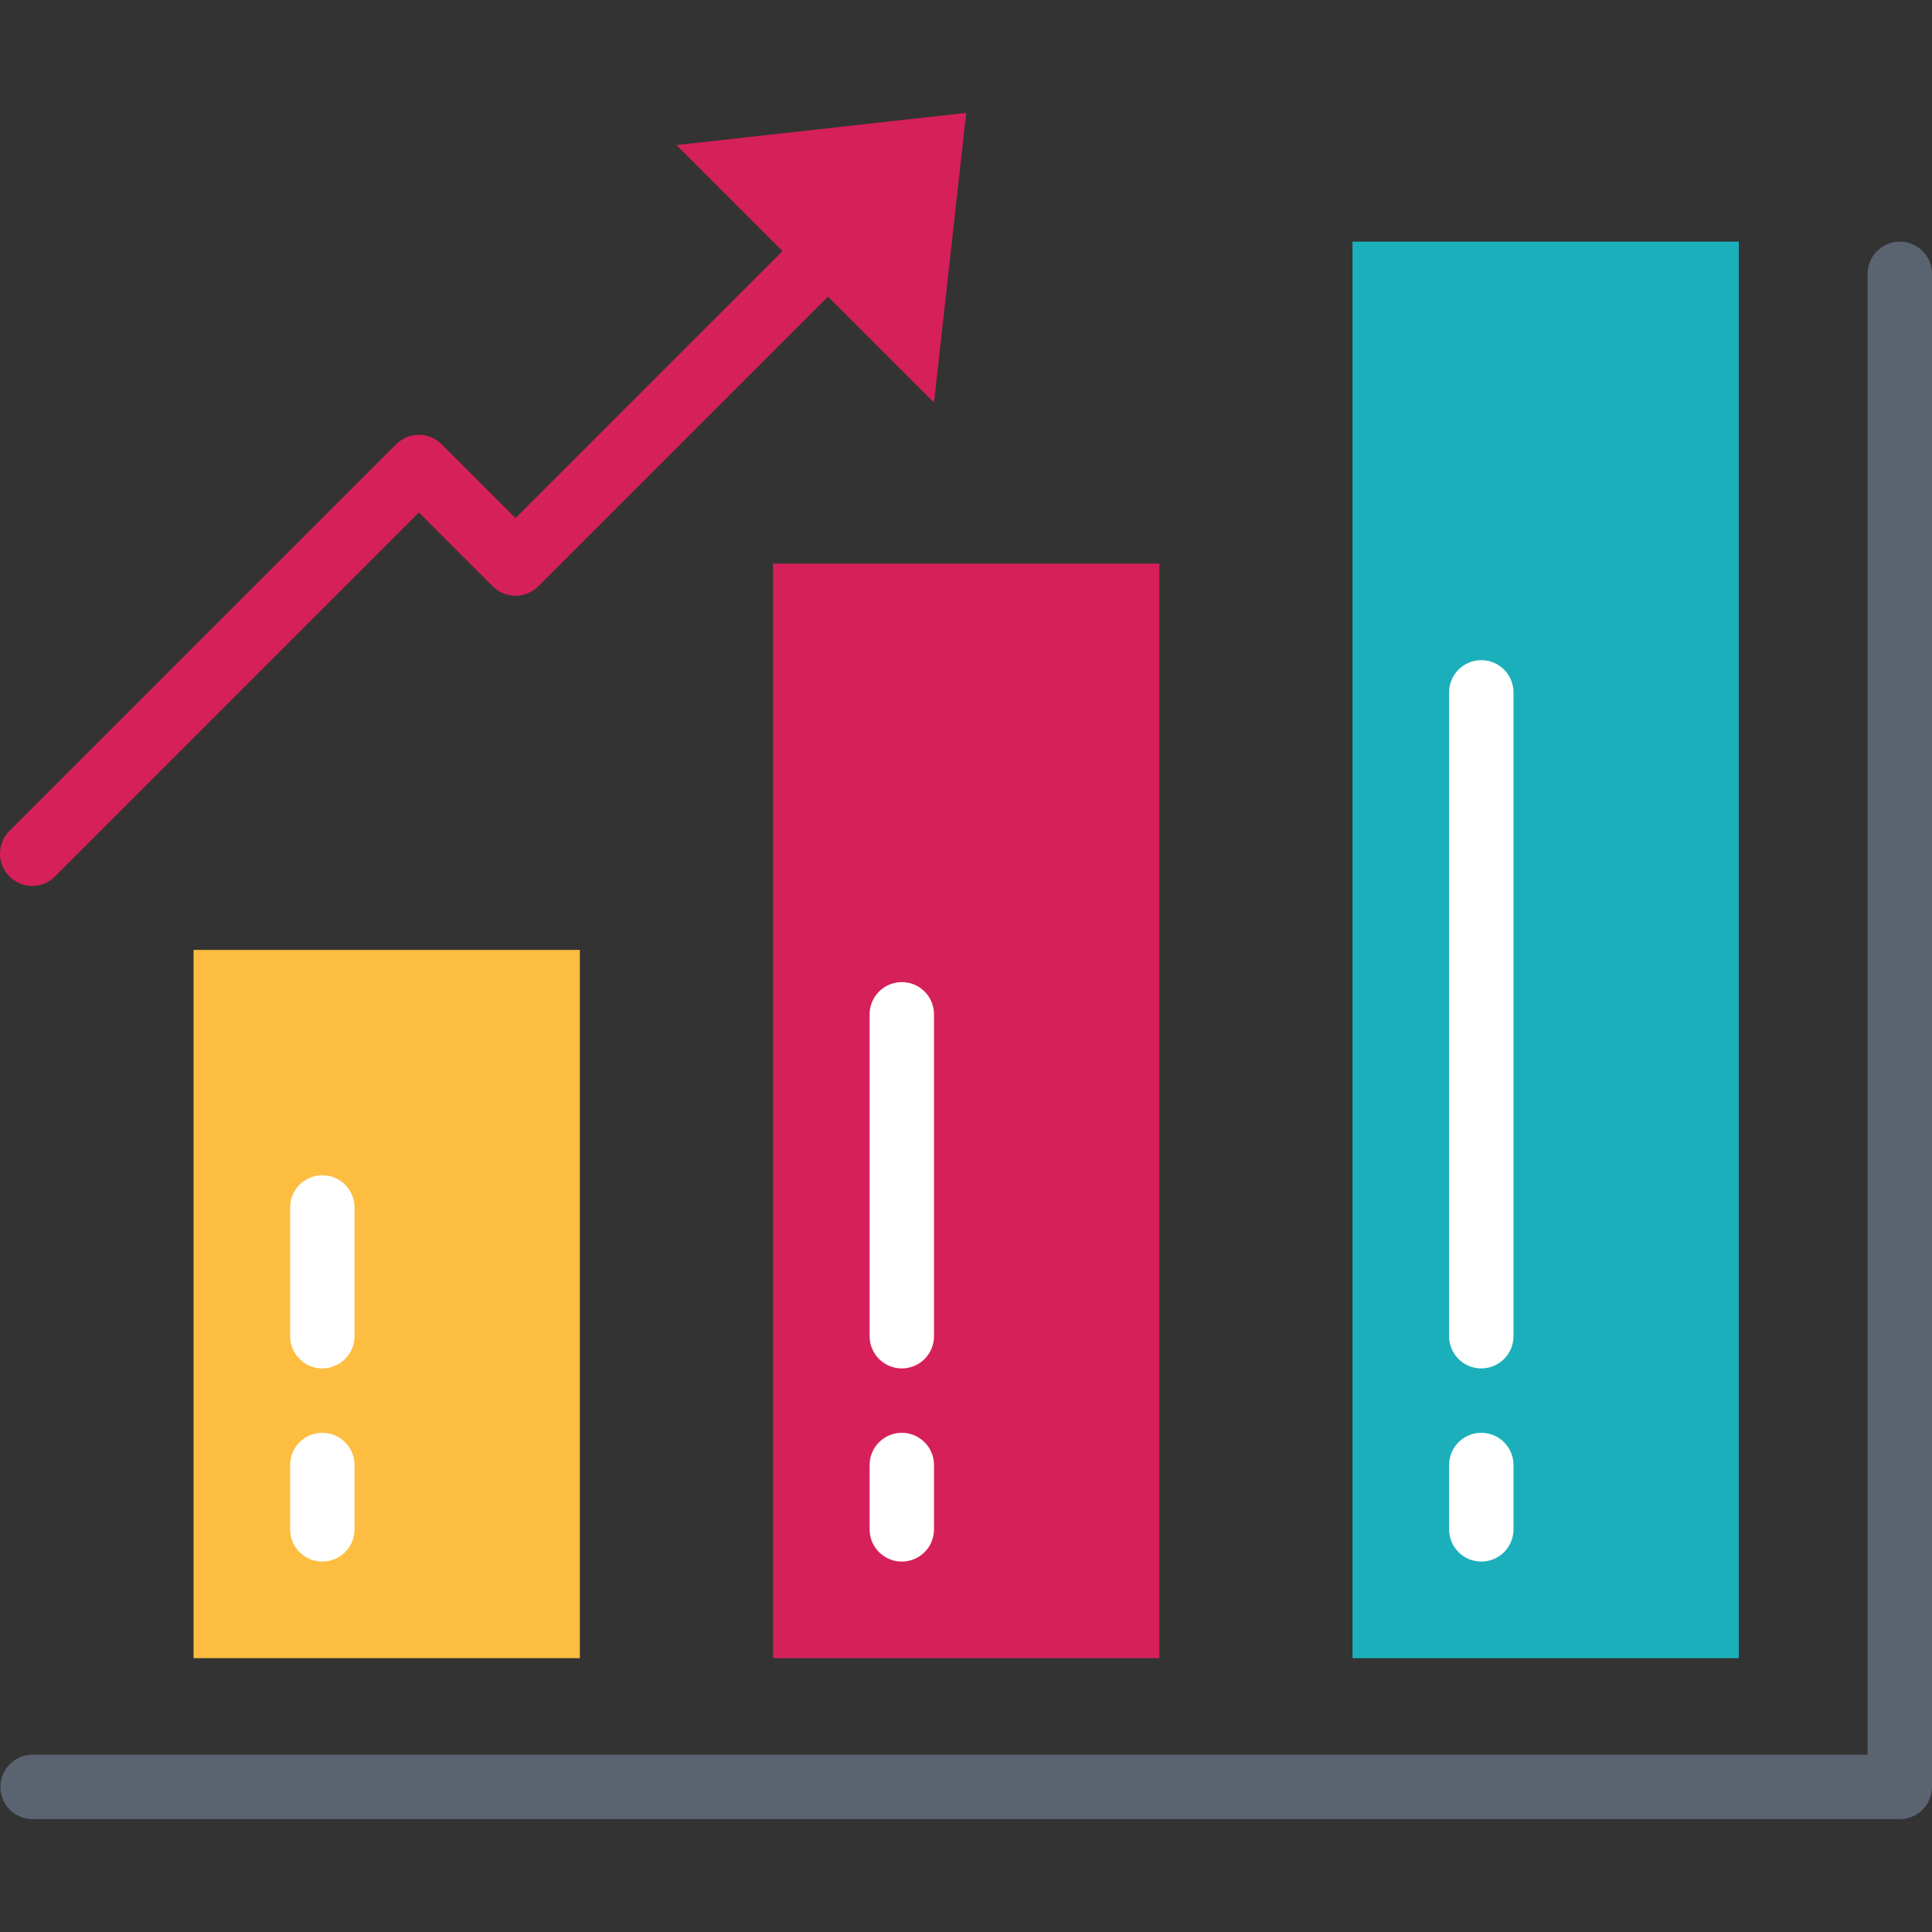
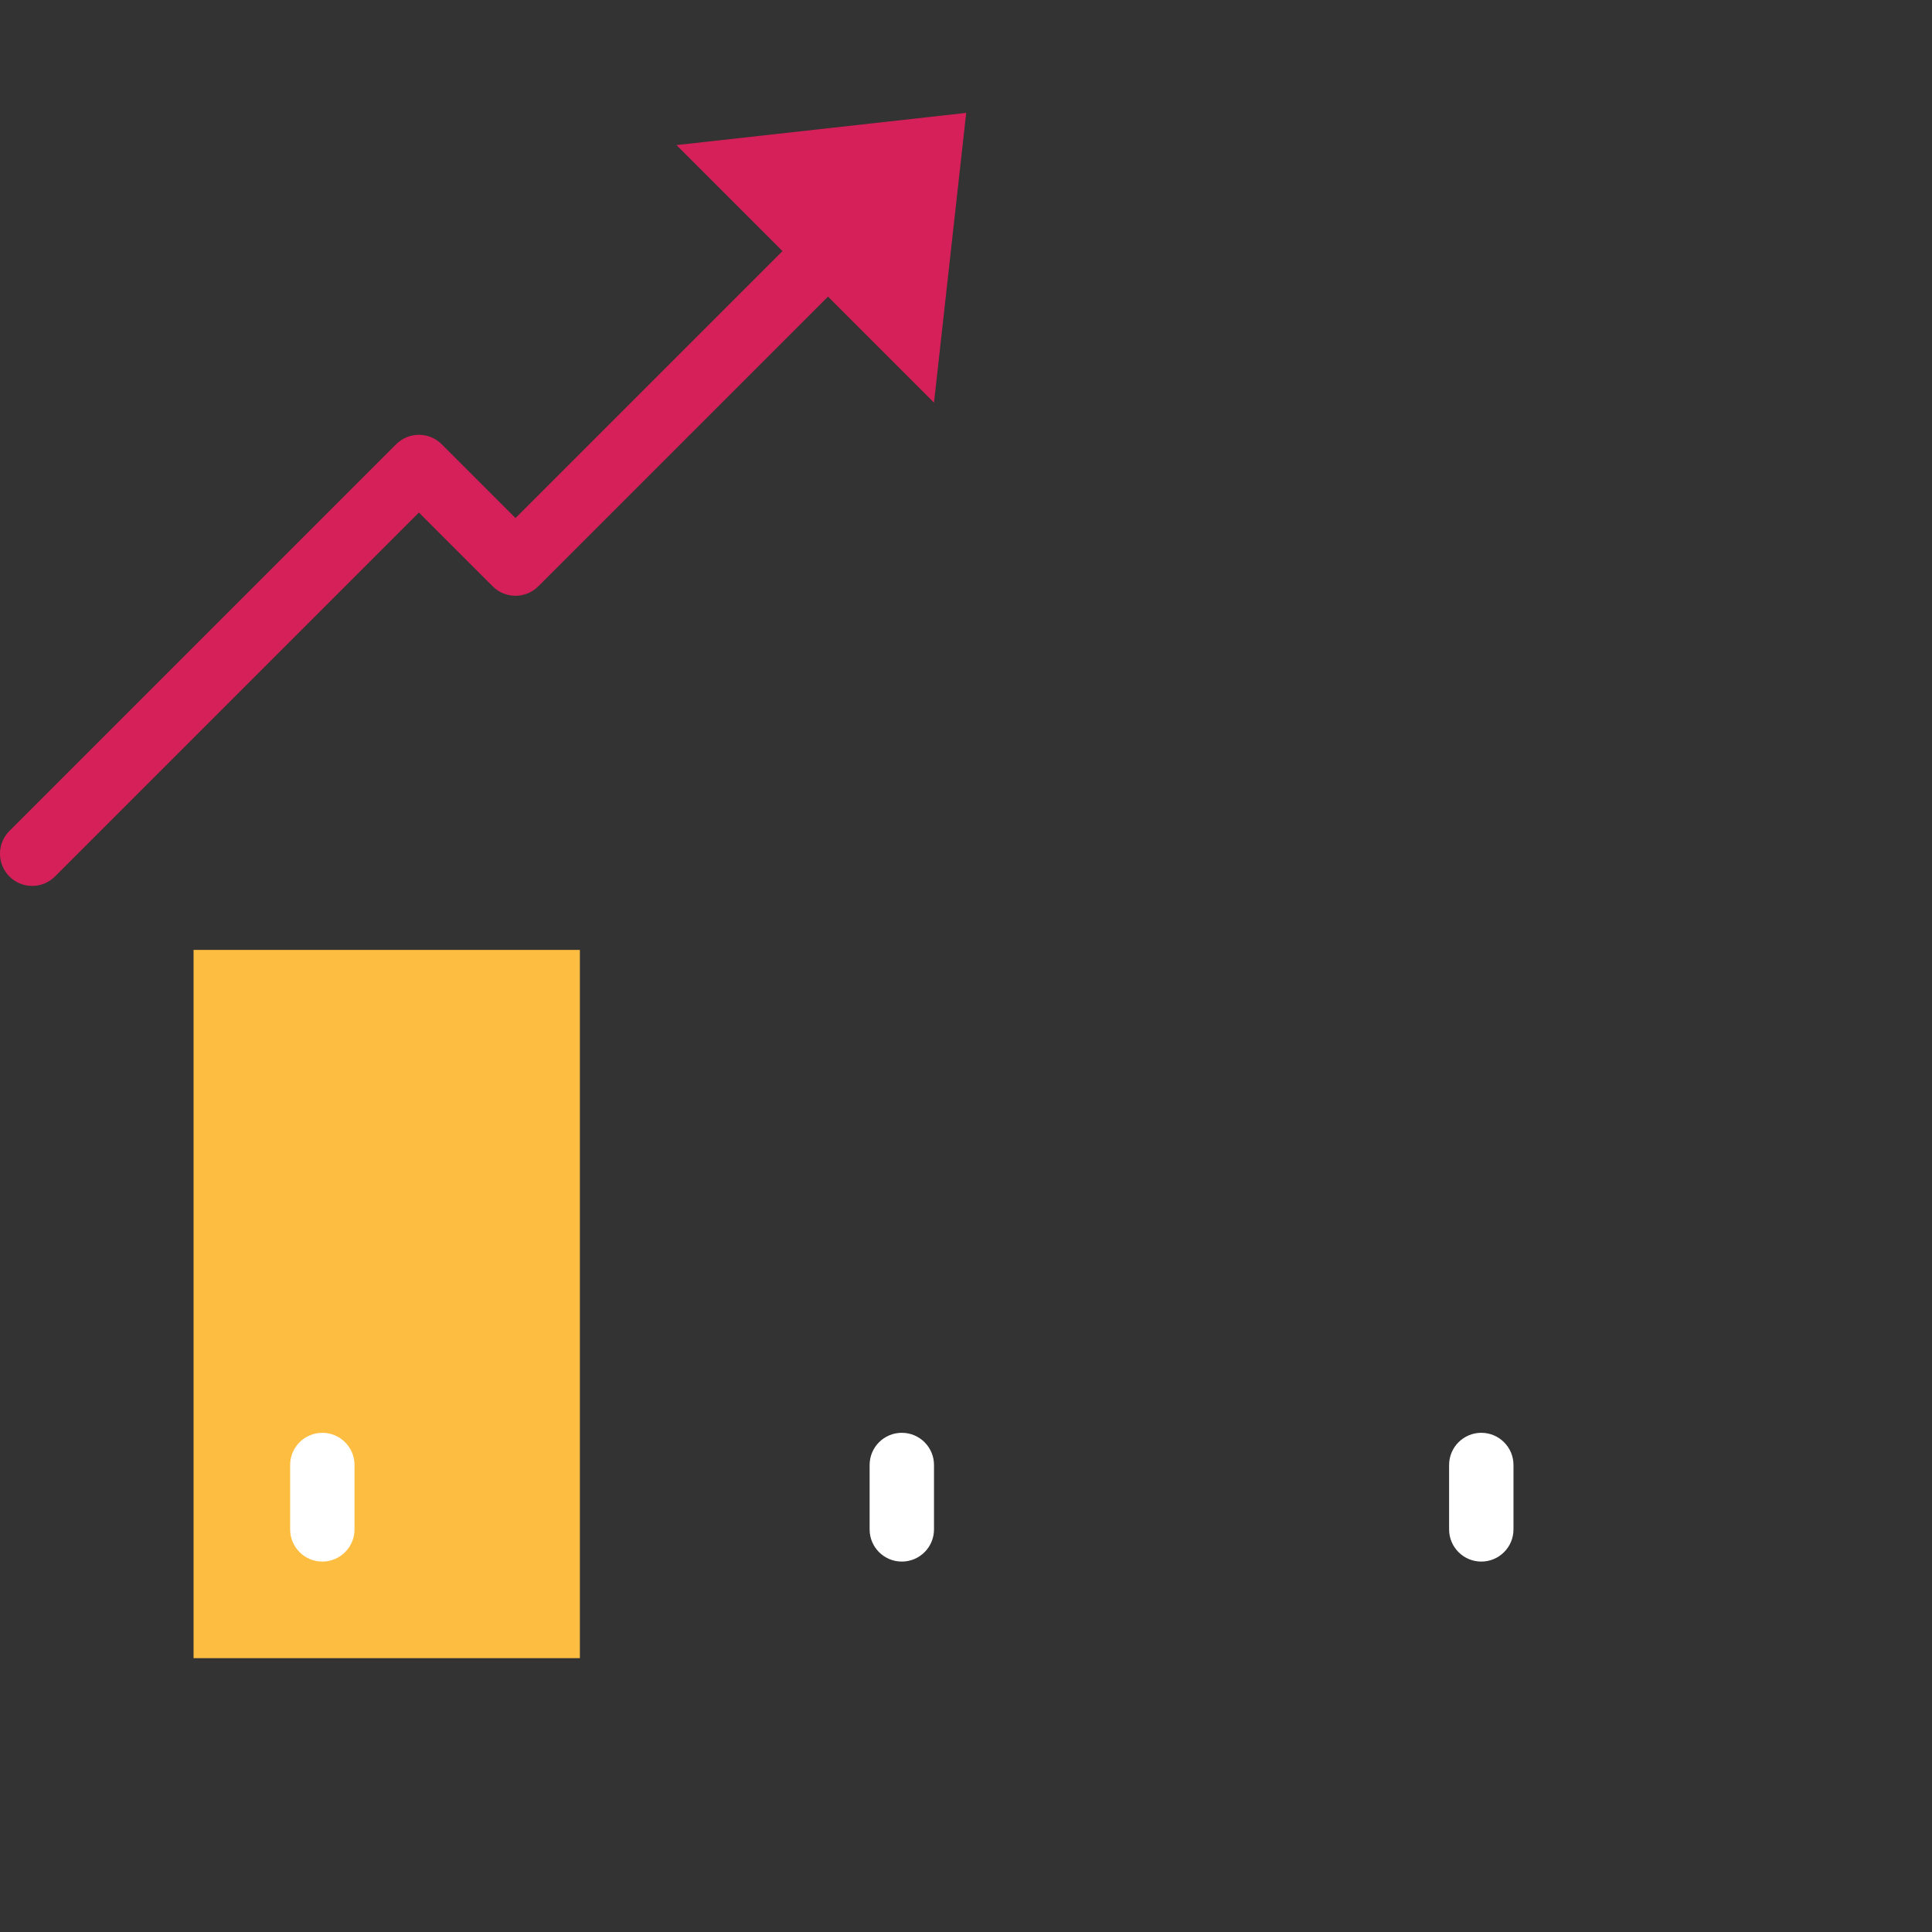
<svg xmlns="http://www.w3.org/2000/svg" width="512" height="512" x="0" y="0" viewBox="0 0 480.098 480.098" style="enable-background:new 0 0 512 512" xml:space="preserve" class="">
  <rect x="0" y="0" width="480.098" height="480.098" fill="#333333" stroke="none" />
  <g>
-     <path style="" d="M472.098,452.049h-464c-4.418,0-8-3.582-8-8s3.582-8,8-8h456v-368c0-4.418,3.582-8,8-8s8,3.582,8,8 v376C480.098,448.467,476.517,452.049,472.098,452.049z" fill="#5a6470" data-original="#5a6470" class="" />
    <path style="" d="M48.098,236.049h96v176h-96V236.049z" fill="#fdbd40" data-original="#fdbd40" class="" />
-     <path style="" d="M192.098,140.049h96v272h-96V140.049z" fill="#d62059" data-original="#e9686a" class="" />
-     <path style="" d="M336.098,60.049h96v352h-96V60.049z" fill="#1bafbb" data-original="#238892" class="" />
+     <path style="" d="M192.098,140.049h96v272V140.049z" fill="#d62059" data-original="#e9686a" class="" />
    <path style="" d="M168.098,36.049l26.344,26.344l-66.344,66.344l-18.344-18.344c-3.124-3.123-8.188-3.123-11.312,0 l-96,96c-3.178,3.069-3.266,8.134-0.197,11.312s8.134,3.266,11.312,0.197c0.067-0.064,0.132-0.13,0.197-0.197l90.344-90.344 l18.344,18.344c3.124,3.123,8.188,3.123,11.312,0l72-72l26.344,26.344l8-72L168.098,36.049z" fill="#d62059" data-original="#e9686a" class="" />
    <g>
      <path style="" d="M80.098,388.049c-4.418,0-8-3.582-8-8v-16c0-4.418,3.582-8,8-8s8,3.582,8,8v16 C88.098,384.467,84.517,388.049,80.098,388.049z" fill="#ffffff" data-original="#ffffff" class="" />
-       <path style="" d="M80.098,340.049c-4.418,0-8-3.582-8-8v-32c0-4.418,3.582-8,8-8s8,3.582,8,8v32 C88.098,336.467,84.517,340.049,80.098,340.049z" fill="#ffffff" data-original="#ffffff" class="" />
      <path style="" d="M224.098,388.049c-4.418,0-8-3.582-8-8v-16c0-4.418,3.582-8,8-8s8,3.582,8,8v16 C232.098,384.467,228.517,388.049,224.098,388.049z" fill="#ffffff" data-original="#ffffff" class="" />
-       <path style="" d="M224.098,340.049c-4.418,0-8-3.582-8-8v-80c0-4.418,3.582-8,8-8s8,3.582,8,8v80 C232.098,336.467,228.517,340.049,224.098,340.049z" fill="#ffffff" data-original="#ffffff" class="" />
      <path style="" d="M368.098,388.049c-4.418,0-8-3.582-8-8v-16c0-4.418,3.582-8,8-8s8,3.582,8,8v16 C376.098,384.467,372.517,388.049,368.098,388.049z" fill="#ffffff" data-original="#ffffff" class="" />
-       <path style="" d="M368.098,340.049c-4.418,0-8-3.582-8-8v-160c0-4.418,3.582-8,8-8s8,3.582,8,8v160 C376.098,336.467,372.517,340.049,368.098,340.049z" fill="#ffffff" data-original="#ffffff" class="" />
    </g>
    <g> </g>
    <g> </g>
    <g> </g>
    <g> </g>
    <g> </g>
    <g> </g>
    <g> </g>
    <g> </g>
    <g> </g>
    <g> </g>
    <g> </g>
    <g> </g>
    <g> </g>
    <g> </g>
    <g> </g>
  </g>
</svg>